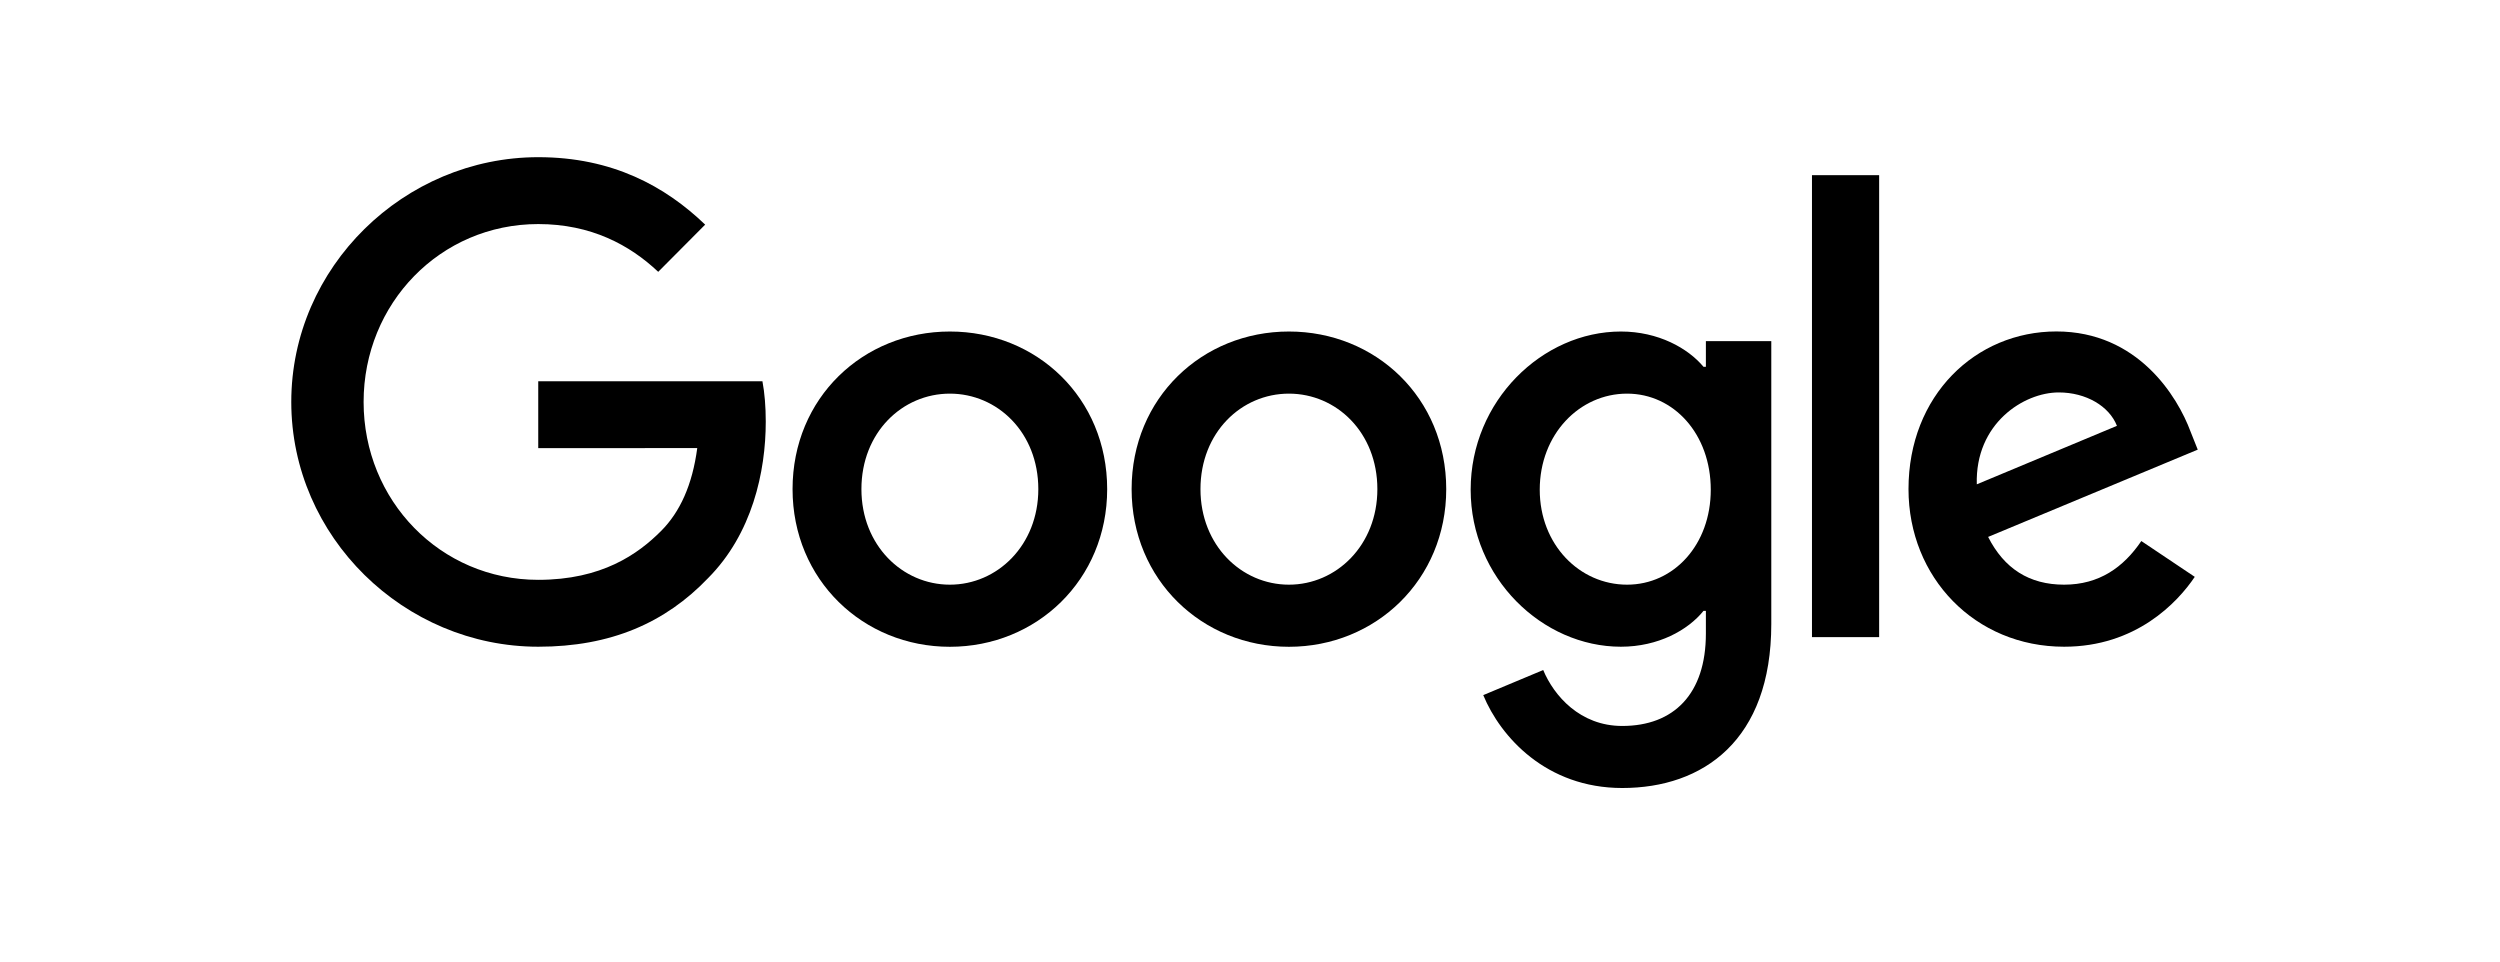
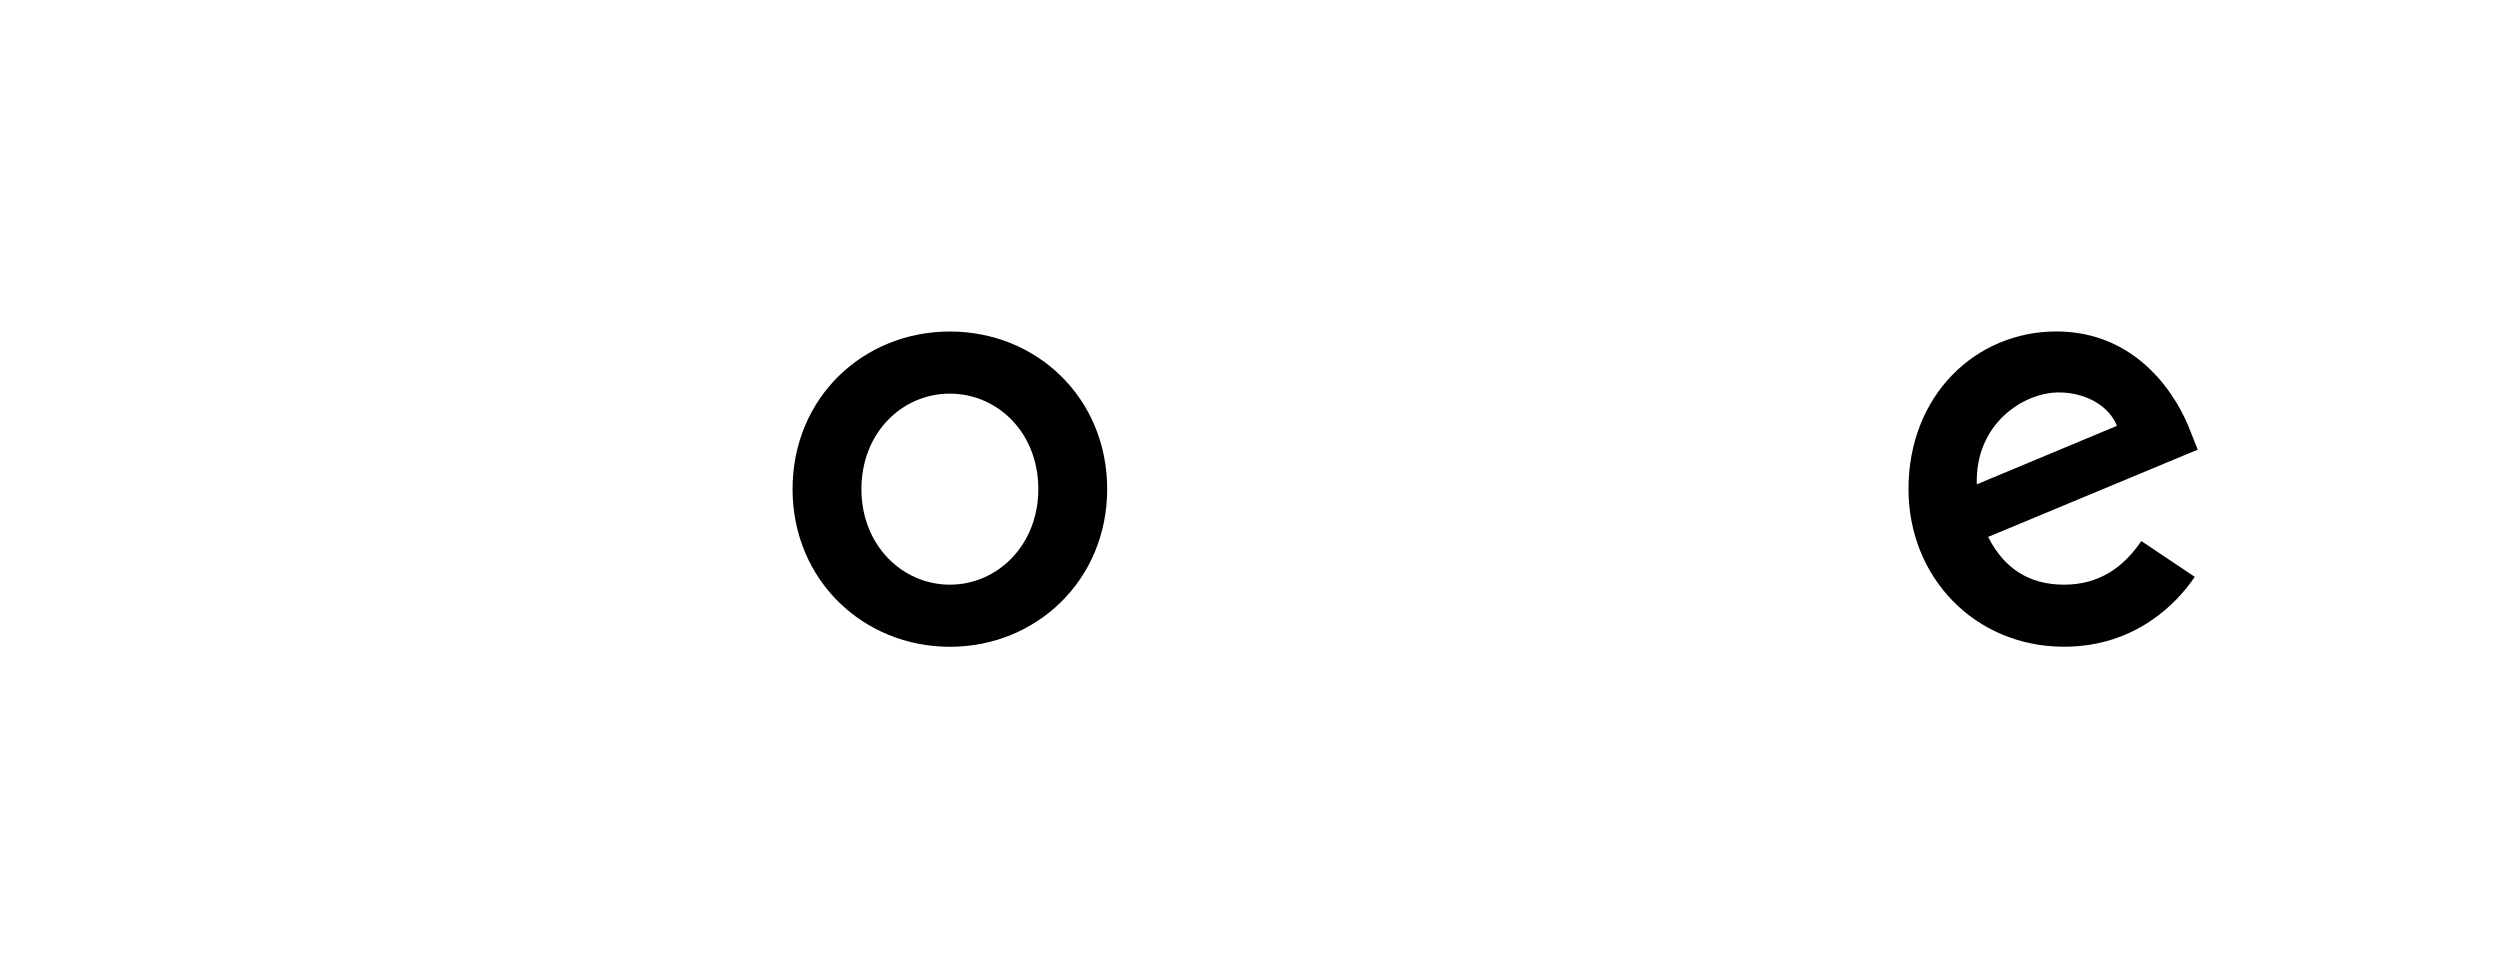
<svg xmlns="http://www.w3.org/2000/svg" width="260" height="100" viewBox="0 0 260 100" fill="none">
  <path d="M115.146 50.872C115.146 60.311 107.801 67.266 98.786 67.266C89.771 67.266 82.426 60.311 82.426 50.872C82.426 41.367 89.771 34.478 98.786 34.478C107.801 34.478 115.146 41.367 115.146 50.872ZM107.985 50.872C107.985 44.974 103.727 40.938 98.786 40.938C93.845 40.938 89.588 44.974 89.588 50.872C89.588 56.711 93.845 60.806 98.786 60.806C103.727 60.806 107.985 56.704 107.985 50.872Z" fill="black" />
-   <path d="M150.408 50.872C150.408 60.311 143.063 67.266 134.048 67.266C125.033 67.266 117.688 60.311 117.688 50.872C117.688 41.374 125.033 34.478 134.048 34.478C143.063 34.478 150.408 41.367 150.408 50.872ZM143.246 50.872C143.246 44.974 138.989 40.938 134.048 40.938C129.107 40.938 124.849 44.974 124.849 50.872C124.849 56.711 129.107 60.806 134.048 60.806C138.989 60.806 143.246 56.704 143.246 50.872Z" fill="black" />
-   <path d="M184.214 35.469V64.901C184.214 77.008 177.111 81.953 168.714 81.953C160.81 81.953 156.052 76.638 154.258 72.292L160.493 69.683C161.604 72.351 164.324 75.5 168.707 75.5C174.082 75.5 177.412 72.166 177.412 65.891V63.533H177.162C175.56 65.522 172.471 67.259 168.574 67.259C160.42 67.259 152.949 60.119 152.949 50.931C152.949 41.677 160.42 34.478 168.574 34.478C172.464 34.478 175.552 36.215 177.162 38.144H177.412V35.476H184.214V35.469ZM177.92 50.931C177.92 45.159 174.089 40.938 169.214 40.938C164.273 40.938 160.133 45.159 160.133 50.931C160.133 56.645 164.273 60.806 169.214 60.806C174.089 60.806 177.92 56.645 177.92 50.931Z" fill="black" />
-   <path d="M195.431 18.218V66.261H188.445V18.218H195.431Z" fill="black" />
  <path d="M222.698 56.268L228.256 59.993C226.462 62.661 222.139 67.259 214.668 67.259C205.403 67.259 198.484 60.06 198.484 50.865C198.484 41.116 205.462 34.471 213.867 34.471C222.33 34.471 226.47 41.241 227.823 44.9L228.565 46.763L206.764 55.839C208.433 59.128 211.029 60.806 214.668 60.806C218.315 60.806 220.845 59.003 222.698 56.268ZM205.587 50.37L220.161 44.287C219.359 42.239 216.948 40.813 214.109 40.813C210.47 40.813 205.403 44.043 205.587 50.37Z" fill="black" />
-   <path d="M55.977 46.607V39.652H79.293C79.521 40.864 79.639 42.298 79.639 43.85C79.639 49.069 78.219 55.521 73.646 60.119C69.197 64.775 63.514 67.259 55.984 67.259C42.028 67.259 30.293 55.832 30.293 41.803C30.293 27.774 42.028 16.347 55.984 16.347C63.705 16.347 69.205 19.393 73.337 23.362L68.455 28.27C65.492 25.476 61.477 23.303 55.977 23.303C45.786 23.303 37.815 31.559 37.815 41.803C37.815 52.047 45.786 60.303 55.977 60.303C62.587 60.303 66.352 57.635 68.764 55.211C70.719 53.245 72.006 50.436 72.514 46.6L55.977 46.607Z" fill="black" />
</svg>